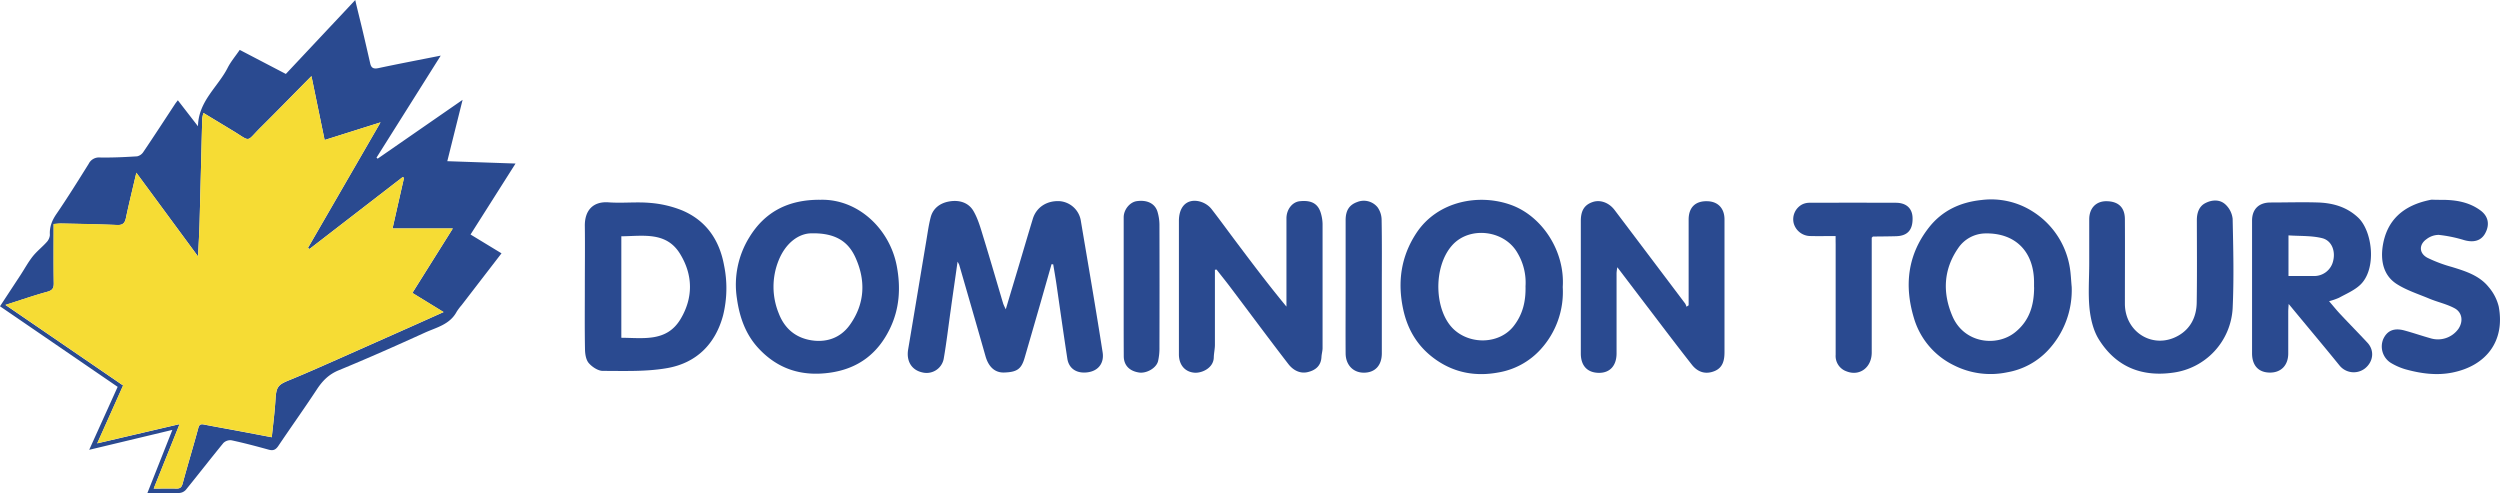
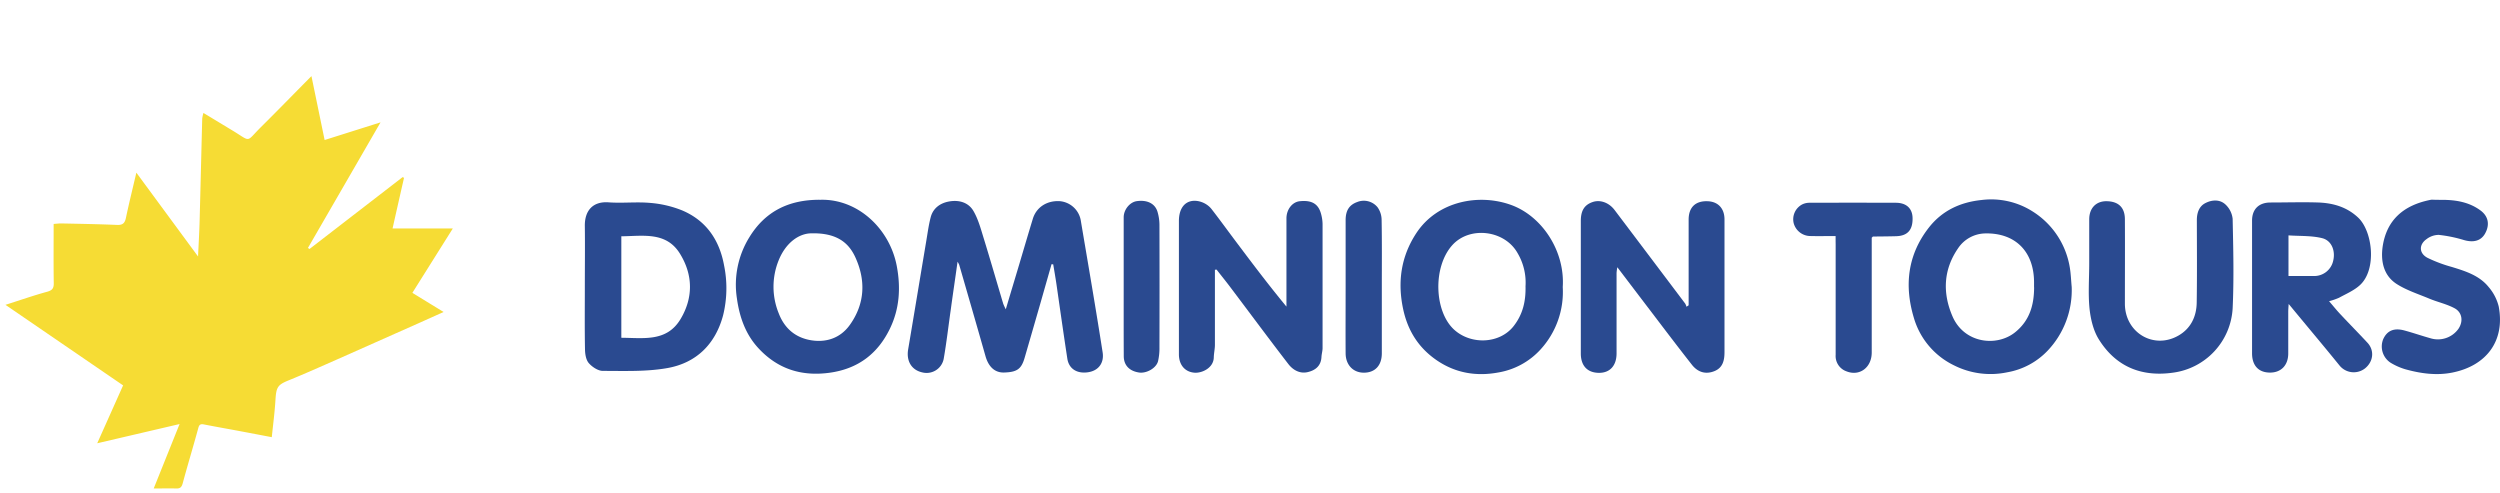
<svg xmlns="http://www.w3.org/2000/svg" id="Capa_1" data-name="Capa 1" viewBox="0 0 1062.44 209.59">
  <defs>
    <style>.cls-1{fill:#2a4a90;}.cls-2{fill:#f6dc34;}</style>
  </defs>
-   <path class="cls-1" d="M219.09,69.5l-29-1c2.16-8.67,4.22-16.94,6.5-26.07l-36.1,25L160,67,187.3,23.64c-9.32,1.85-18,3.5-26.54,5.32-2,.42-3-.08-3.43-2-1.1-4.84-2.21-9.67-3.36-14.5-.95-4-2-8.08-3-12.44L121.48,31.43,101.88,21.2c-1.85,2.71-3.81,5-5.16,7.67C92.58,37,84.32,43,84.14,53.67L75.58,42.61c-.59.78-.9,1.15-1.17,1.56C69.92,51,65.48,57.84,60.91,64.6a4.21,4.21,0,0,1-2.66,1.84c-5.26.33-10.55.58-15.82.49a4.86,4.86,0,0,0-4.75,2.71c-4.43,7.09-8.85,14.19-13.56,21.09-2,2.86-3.14,5.65-2.92,9.14A5.09,5.09,0,0,1,19.73,103c-1.81,2-4,3.72-5.72,5.84-2,2.5-3.51,5.32-5.26,8L0,130.16,50,164.4,37.91,191.16l35.34-8.46L62.62,209.57c5,0,9.26.08,13.54-.06a4.15,4.15,0,0,0,2.77-1.29c5.39-6.62,10.61-13.37,16-19.95a4.2,4.2,0,0,1,3.45-1.16c5.33,1.15,10.6,2.54,15.86,4,1.84.5,2.89.06,4-1.54,5.44-8.09,11.1-16,16.47-24.17,2.36-3.57,5-6.28,9.14-8,12.32-5.07,24.51-10.48,36.64-16,4.93-2.24,10.66-3.45,13.57-8.9a23.12,23.12,0,0,1,2.13-2.84c5.61-7.29,11.22-14.58,16.94-22l-13.16-8Zm-43.84,55,13.26,8.14-12.31,5.52q-16.39,7.29-32.79,14.57c-6.92,3.06-13.83,6.14-20.84,9-4.51,1.85-5.18,2.83-5.5,8.17s-1,10.44-1.57,15.94c-4.81-.91-9.26-1.77-13.71-2.6-5.07-.95-10.15-1.84-15.21-2.83-1.59-.31-2,.33-2.37,1.77-2.11,7.76-4.46,15.46-6.55,23.22-.46,1.7-1.1,2.31-2.81,2.25-3.06-.1-6.11,0-9.53,0l11-27.39-35,8.17,11-24.6-50-34.23c6.3-2,12-4,17.72-5.56,2.16-.6,2.84-1.45,2.81-3.65-.13-8.28-.05-16.56-.05-25.17,1.24-.08,2.3-.23,3.35-.21,7.87.17,15.75.29,23.62.63,2.39.1,3.28-.76,3.75-3,1.3-6.18,2.82-12.31,4.43-19.21L84.17,109c.25-5.45.52-10.07.65-14.69.4-14.64.74-29.29,1.12-43.94A15.13,15.13,0,0,1,86.46,48l12.2,7.38c8.33,5,5.6,5.22,12.21-1.34,7.07-7,14-14.16,21.49-21.69,1.94,9.42,3.75,18.18,5.6,27.15L161.72,52c-10.5,18.17-20.67,35.77-30.85,53.37l.66.45,39.58-30.55.59.3c-1.6,7-3.2,14.1-4.87,21.51h25.62Z" />
  <path class="cls-1" d="M446.88,112.28q-2.4,8.41-4.8,16.83-3.3,11.46-6.62,22.89c-1.39,4.79-3.16,6.15-8.78,6.31-4,.11-6.61-2.56-7.85-6.89-3.69-13-7.45-25.94-11.19-38.9a12.23,12.23,0,0,0-.7-1.31c-1,7.22-2,13.85-2.9,20.49-1,7-1.79,13.93-3,20.85a7.4,7.4,0,0,1-9.05,5.72c-4.61-1-6.88-4.83-6.05-9.77,2.61-15.43,5.15-30.87,7.74-46.31.56-3.31,1-6.66,1.85-9.89,1-3.84,4.06-6,7.73-6.66,4.18-.78,8.31.31,10.48,4.11,2,3.47,3.07,7.48,4.26,11.34,2.87,9.31,5.57,18.69,8.35,28a21.26,21.26,0,0,0,1.09,2.35c2-6.78,3.9-13,5.76-19.26s3.77-12.77,5.71-19.14c1.51-5,6-7.86,11.46-7.55a9.93,9.93,0,0,1,9,8.59c3.13,18.56,6.34,37.1,9.23,55.7.65,4.17-1.48,7.81-6.43,8.45-4.51.59-7.91-1.49-8.58-5.81C452,142,450.51,131.5,449,121c-.42-2.89-.93-5.77-1.41-8.66Z" />
  <path class="cls-1" d="M516.31,114.64v2.82c0,9.69,0,19.39,0,29.08,0,1.78-.44,3.56-.48,5.34-.09,4.54-5.09,6.77-8.26,6.5-4.1-.35-6.56-3.41-6.56-7.81q0-28.33,0-56.67c0-4.26,1.62-7.26,4.53-8.24s7.07.28,9.37,3.23c3.17,4.08,6.21,8.27,9.31,12.41,7.27,9.69,14.55,19.39,22.49,29V127q0-17.1,0-34.19c0-3.78,2.47-6.95,5.62-7.29,5.18-.55,8,1.12,9.13,5.54a17.12,17.12,0,0,1,.6,4.08q0,26.38,0,52.77c0,1.27-.41,2.53-.47,3.81-.2,3.85-2.69,5.73-6,6.45s-6.18-1-8.09-3.48c-8.19-10.62-16.17-21.41-24.25-32.12-2-2.69-4.15-5.3-6.23-8Z" />
  <path class="cls-1" d="M717.63,129.74v-2.82c0-11.19,0-22.39,0-33.58,0-5.24,2.91-8,8-7.82,4.46.13,7.24,3,7.24,7.73q0,28.17,0,56.36c0,3.45-.66,6.67-4.31,8.12-3.82,1.52-7.11.38-9.55-2.73-5.71-7.26-11.29-14.62-16.9-22-4.82-6.31-9.61-12.63-14.78-19.43A18.61,18.61,0,0,0,687,116c0,11.39,0,22.79,0,34.18,0,5.19-2.79,8.26-7.39,8.27-4.94,0-7.79-2.93-7.8-8.2q0-28.17,0-56.36c0-4.41,1.55-6.81,4.94-8,3.23-1.15,7,.17,9.42,3.37q15,19.86,30,39.76a5.71,5.71,0,0,1,.55,1.34Z" />
  <path class="cls-1" d="M248.54,121.87c0-8.59.11-17.18,0-25.76-.12-6.58,3.39-10.61,10.1-10.12,5.86.43,11.81-.29,17.66.24a46.27,46.27,0,0,1,13.51,3.15c10.24,4.3,15.9,12.52,17.89,23.34A48.2,48.2,0,0,1,307.3,134c-3.28,12.29-11.41,20.26-23.74,22.43-8.92,1.57-18.23,1.19-27.37,1.19-2,0-4.52-1.65-5.95-3.29-1.21-1.38-1.6-3.83-1.63-5.82C248.44,139.65,248.54,130.76,248.54,121.87Zm15.51,21.67c9.49.06,19.31,1.83,25.16-7.93,5.49-9.16,5.28-18.86-.24-27.8-5.85-9.47-15.7-7.48-24.92-7.39Z" />
  <path class="cls-1" d="M348.75,84.9c15.8-.38,29.37,12.26,32.37,28.22,1.72,9.19,1.16,18.06-2.88,26.45-5.17,10.75-13.58,17.18-25.71,18.84-12,1.64-22.06-1.65-30.17-10.38-5.48-5.89-8.07-13.18-9.19-21.22a38.27,38.27,0,0,1,5.3-26C325,90.12,334.93,84.76,348.75,84.9Zm-3.89,14.26c-5.31,0-10.94,4-13.95,11.48a29.89,29.89,0,0,0,.06,22.59c2.42,6.29,7,10.21,13.55,11.34s12.64-.88,16.64-6.49c6.44-9,6.85-18.94,2.31-28.8C360.5,102.82,355.23,98.94,344.86,99.16Z" />
  <path class="cls-1" d="M664.13,122a36.2,36.2,0,0,1-9.47,26.55,31.32,31.32,0,0,1-18.07,9.77c-9.24,1.69-18,.21-25.86-5.11s-12.48-12.69-14.43-21.87c-2.45-11.5-.92-22.35,5.6-32.26,9-13.69,26.79-17,40.56-11.88C655.48,92.06,665.13,106.83,664.13,122Zm-15.82-.33a24.57,24.57,0,0,0-3.26-13.9c-5.42-10-20.44-11.85-27.87-3.57-8.4,9.34-7.68,28.53,1.05,36.13,7.18,6.26,19.11,5.77,25-1.7C647.16,133.63,648.47,128,648.31,121.65Z" />
  <path class="cls-1" d="M880.42,121.92a37.35,37.35,0,0,1-10.12,27A31,31,0,0,1,853,158.22a34.42,34.42,0,0,1-22.54-2.93,32.5,32.5,0,0,1-17.1-20.17c-4.11-13.65-2.75-26.72,6.33-38.36,5.67-7.28,13.43-10.82,22.3-11.75a32.83,32.83,0,0,1,21.71,4.78,34.67,34.67,0,0,1,15.91,23.85C880.07,116.36,880.15,119.16,880.42,121.92Zm-16,.17c0-.79,0-1.59,0-2.39-.13-12.86-8-20.77-20.75-20.5a14.17,14.17,0,0,0-11.57,6.37c-6.28,9.13-6.58,19.13-2.28,29,5,11.38,18.8,12.94,26.61,6.6C862.6,136.17,864.43,129.55,864.45,122.09Z" />
  <path class="cls-1" d="M989.8,128c1.78,2.06,3.32,4,5,5.75,3.74,4,7.6,7.9,11.33,11.92,3,3.25,2.54,7.92-1,10.84a7.77,7.77,0,0,1-10.87-1.16c-5.62-6.94-11.37-13.79-17.07-20.67l-4.56-5.51c-.09,1.48-.18,2.41-.18,3.33,0,5.9,0,11.79,0,17.69,0,5.09-3.09,8.21-7.87,8.15s-7.5-3-7.51-8.19q0-28.18,0-56.37c0-4.92,2.92-7.72,7.84-7.72,6.8,0,13.6-.22,20.39,0,6.26.25,12.07,1.9,16.87,6.43,6.16,5.81,8,22.09.71,28.71-2.5,2.28-5.82,3.68-8.85,5.34A27.43,27.43,0,0,1,989.8,128ZM972.55,117.3c3.8,0,7.27,0,10.74,0a8.24,8.24,0,0,0,8.3-6.67c.93-4.07-.7-8.43-4.75-9.42-4.56-1.12-9.47-.84-14.29-1.18Z" />
  <path class="cls-1" d="M887.87,111.81c0-6.19,0-12.39,0-18.58,0-4.72,2.84-7.7,7.21-7.72,5.09,0,7.92,2.56,7.95,7.62.07,12,0,24,0,36,.06,12.24,12.22,19.52,22.76,13.48,5.23-3,7.67-8.06,7.76-14,.18-11.69.08-23.39.06-35.08,0-3,.9-5.77,3.51-7.16,2.81-1.5,6.24-1.76,8.7.58a9.77,9.77,0,0,1,3,6.05c.27,12.69.59,25.41,0,38.07a29.22,29.22,0,0,1-25.25,27.29c-13.55,1.94-24.44-2.57-31.65-14.19-2.35-3.79-3.47-8.68-3.94-13.19C887.38,124.66,887.87,118.21,887.87,111.81Z" />
  <path class="cls-1" d="M1037.77,84.93c5.88,0,11.54.94,16.36,4.49,3.55,2.61,4,6.32,1.87,10-1.79,3-4.91,3.75-8.91,2.59a57.8,57.8,0,0,0-10.69-2.19,8.6,8.6,0,0,0-5.16,1.79c-3.32,2.32-3.24,6,.33,7.93a58.8,58.8,0,0,0,10.3,3.88c5.86,1.8,11.76,3.62,15.75,8.57a20,20,0,0,1,4.28,8.29c2.75,14.65-5.27,25.06-19.46,28-6.83,1.43-13.65.48-20.3-1.37a26.73,26.73,0,0,1-6.23-2.78,8.24,8.24,0,0,1-3.1-10c1.65-3.62,4.58-4.89,9-3.69,3.71,1,7.36,2.28,11.08,3.31a10.72,10.72,0,0,0,11.88-4c2.13-3.15,1.66-7-1.69-8.78s-7.08-2.57-10.56-4c-4.74-2-9.74-3.56-14-6.29-5.44-3.5-6.79-9.42-6-15.55,1.61-11.7,9-17.87,20.16-20.15a4.43,4.43,0,0,1,.89-.12C1035,84.92,1036.37,84.93,1037.77,84.93Z" />
  <path class="cls-1" d="M780.09,100.31c-3.81,0-7.2.08-10.58,0a7.39,7.39,0,0,1-7.24-5.47,7.13,7.13,0,0,1,3.69-8,7,7,0,0,1,3.13-.67q18.28-.06,36.57,0c4.5,0,7.08,2.4,7.14,6.54.09,5-2.13,7.52-6.95,7.67-3.29.1-6.58.1-9.88.15-.07,0-.14.13-.53.49v4.41q0,22.19,0,44.37c0,6.41-5.18,10.23-10.75,8a6.89,6.89,0,0,1-4.58-7V103.73C780.09,102.74,780.09,101.76,780.09,100.31Z" />
  <path class="cls-1" d="M587.24,122v28.16c0,5.07-2.79,8.14-7.46,8.22s-7.88-3.26-7.92-8.18c-.06-9.28,0-18.57,0-27.86,0-9.59,0-19.17,0-28.76,0-4.19,1.59-6.51,4.89-7.71a7.51,7.51,0,0,1,8.68,2.22,9.34,9.34,0,0,1,1.72,5.15C587.33,102.81,587.24,112.4,587.24,122Z" />
  <path class="cls-1" d="M477.54,121.42q0-14.55,0-29.08c0-3.21,2.56-6.41,5.51-6.85,4.45-.66,7.88,1,8.9,4.64a20.16,20.16,0,0,1,.79,5.29q.07,26.07,0,52.14a24.81,24.81,0,0,1-.59,5.91c-.75,3-4.95,5.32-8.1,4.84-4.09-.62-6.46-3.08-6.48-6.92C477.52,141.4,477.54,131.41,477.54,121.42Z" />
  <path class="cls-2" d="M175.25,124.45l13.26,8.14-12.31,5.52q-16.39,7.29-32.79,14.57c-6.92,3.06-13.83,6.14-20.84,9-4.51,1.85-5.18,2.83-5.5,8.17s-1,10.44-1.57,15.94c-4.81-.91-9.26-1.77-13.71-2.6-5.07-.95-10.15-1.84-15.21-2.83-1.59-.31-2,.33-2.37,1.77-2.11,7.76-4.46,15.46-6.55,23.22-.46,1.7-1.1,2.31-2.81,2.25-3.06-.1-6.11,0-9.53,0l11-27.39-35,8.17,11-24.6-50-34.23c6.3-2,12-4,17.72-5.56,2.16-.6,2.84-1.45,2.81-3.65-.13-8.28-.05-16.56-.05-25.17,1.24-.08,2.3-.23,3.35-.21,7.87.17,15.75.29,23.62.63,2.39.1,3.28-.76,3.75-3,1.3-6.18,2.82-12.31,4.43-19.21L84.17,109c.25-5.45.52-10.07.65-14.69.4-14.64.74-29.29,1.12-43.94A15.13,15.13,0,0,1,86.46,48l12.2,7.38c8.33,5,5.6,5.22,12.21-1.34,7.07-7,14-14.16,21.49-21.69,1.94,9.42,3.75,18.18,5.6,27.15L161.72,52c-10.5,18.17-20.67,35.77-30.85,53.37l.66.45,39.58-30.55.59.3c-1.6,7-3.2,14.1-4.87,21.51h25.62Z" />
</svg>